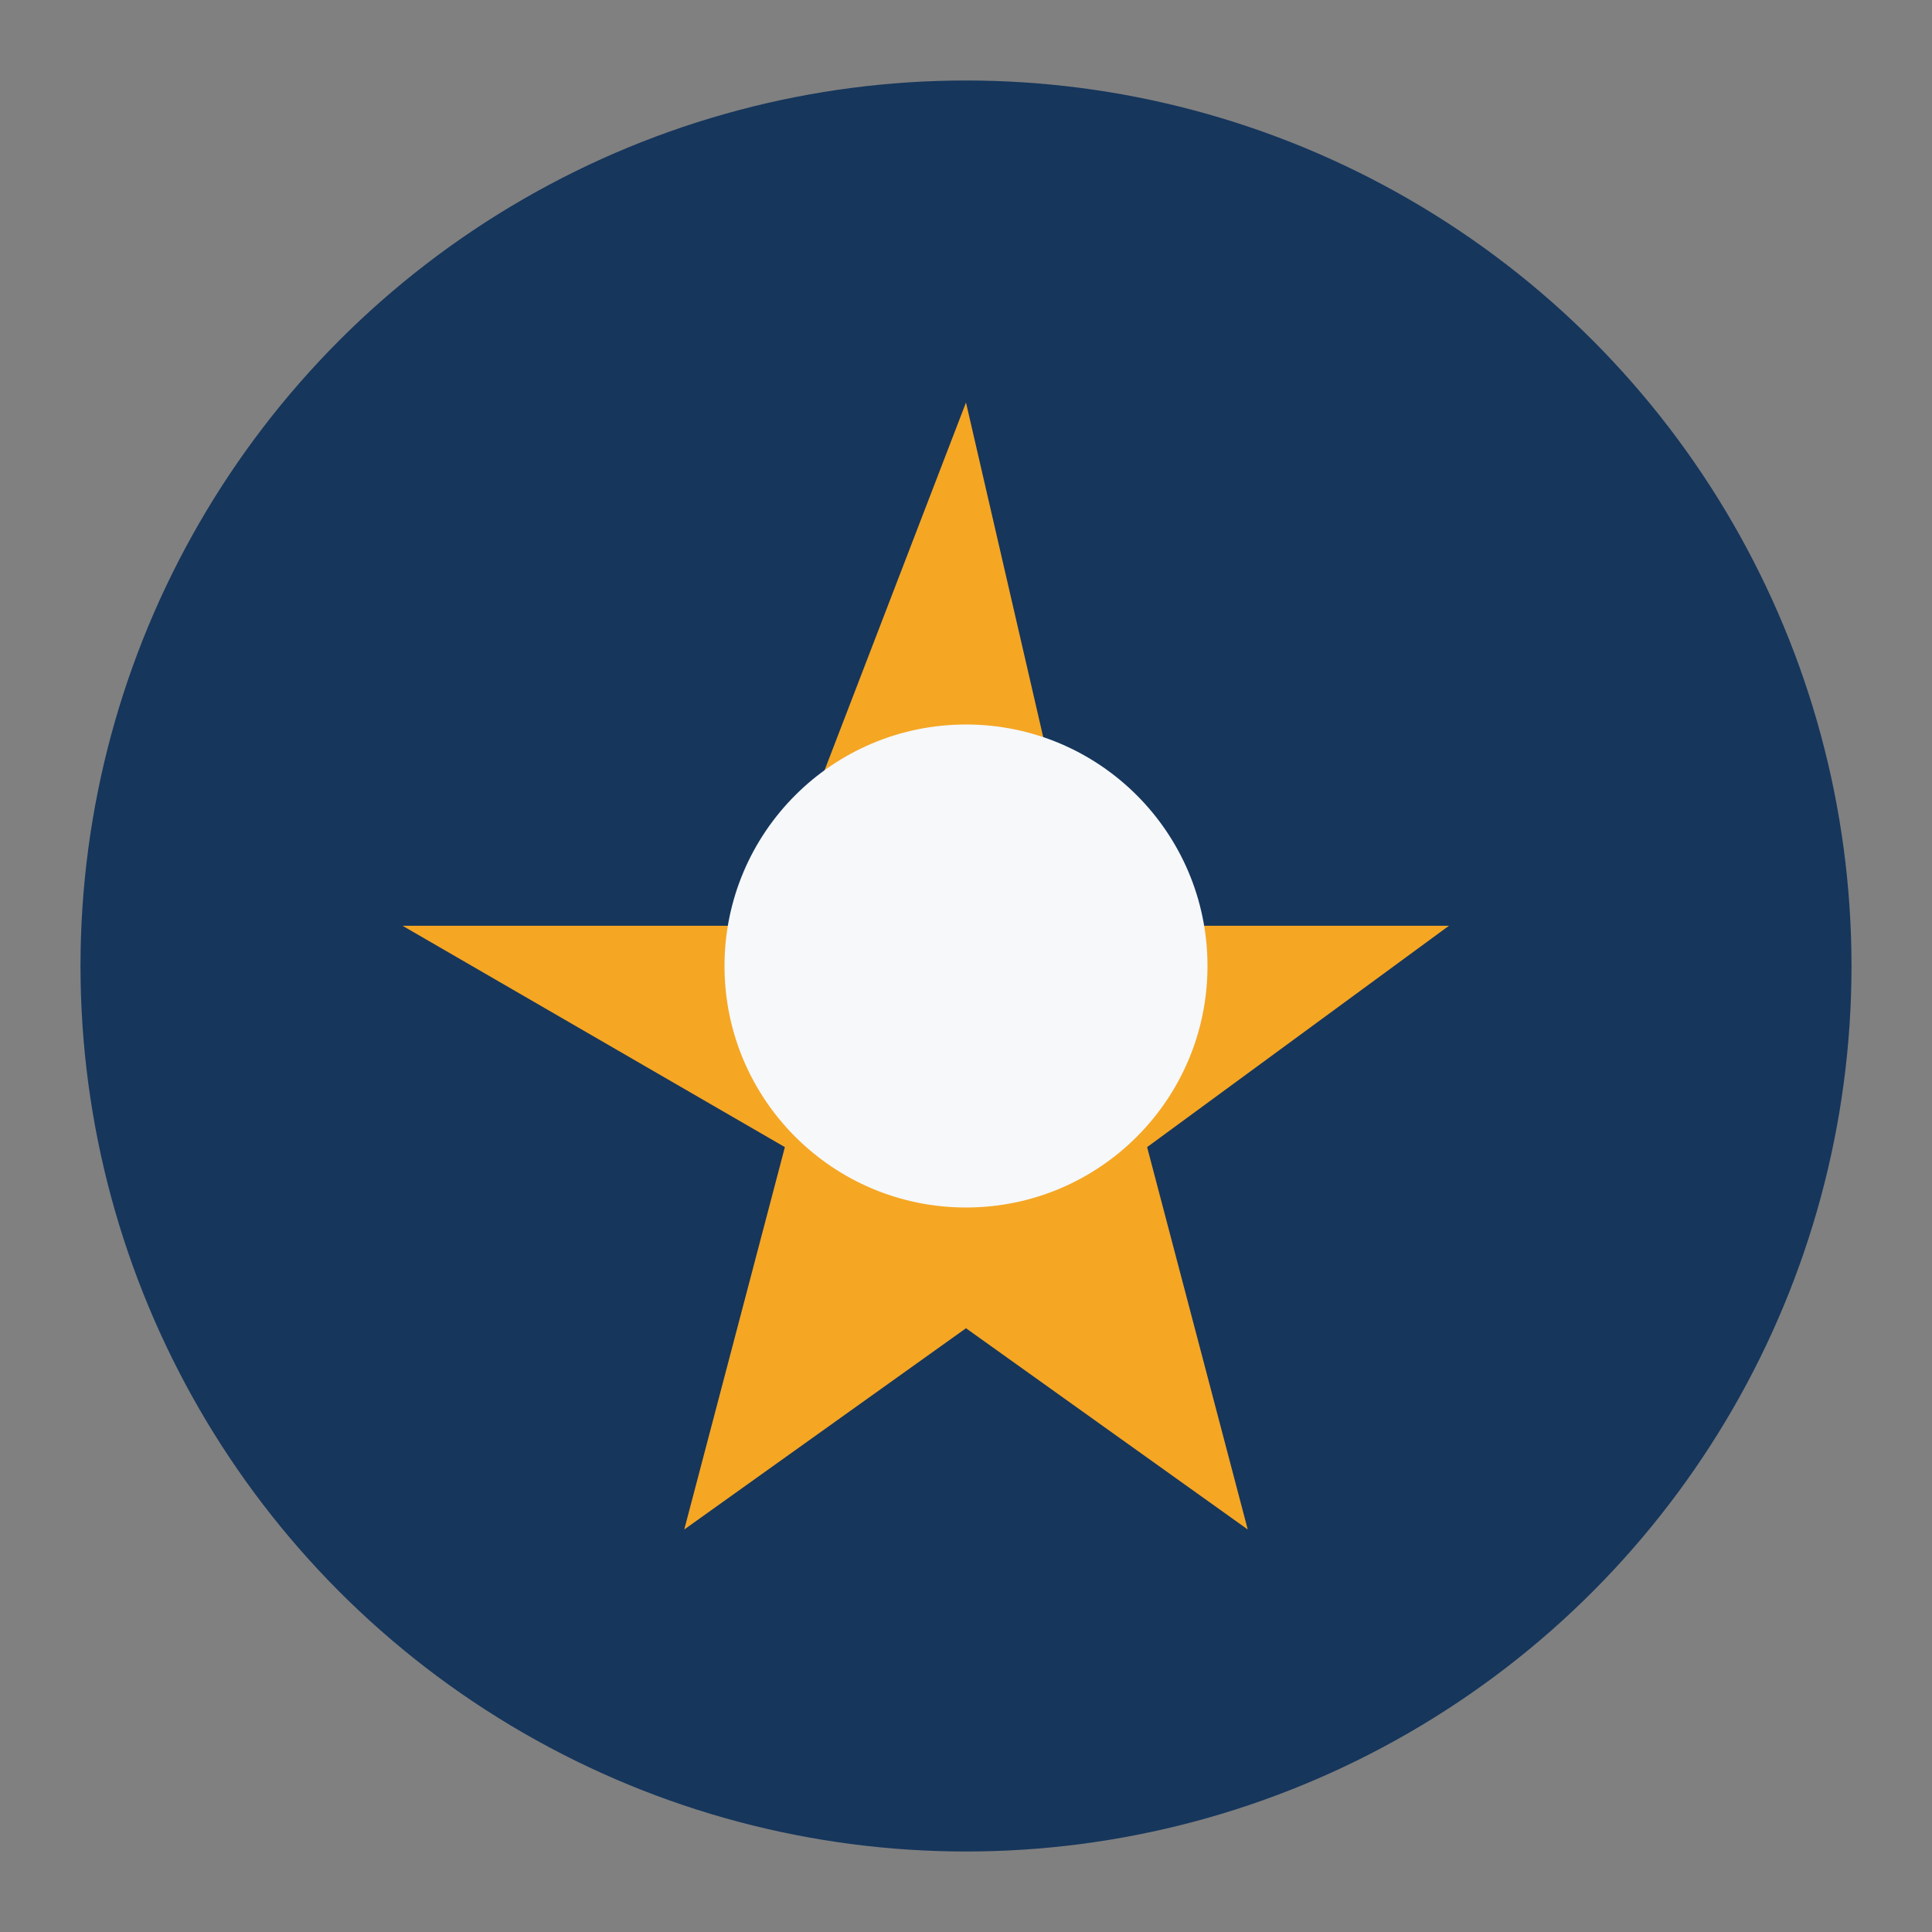
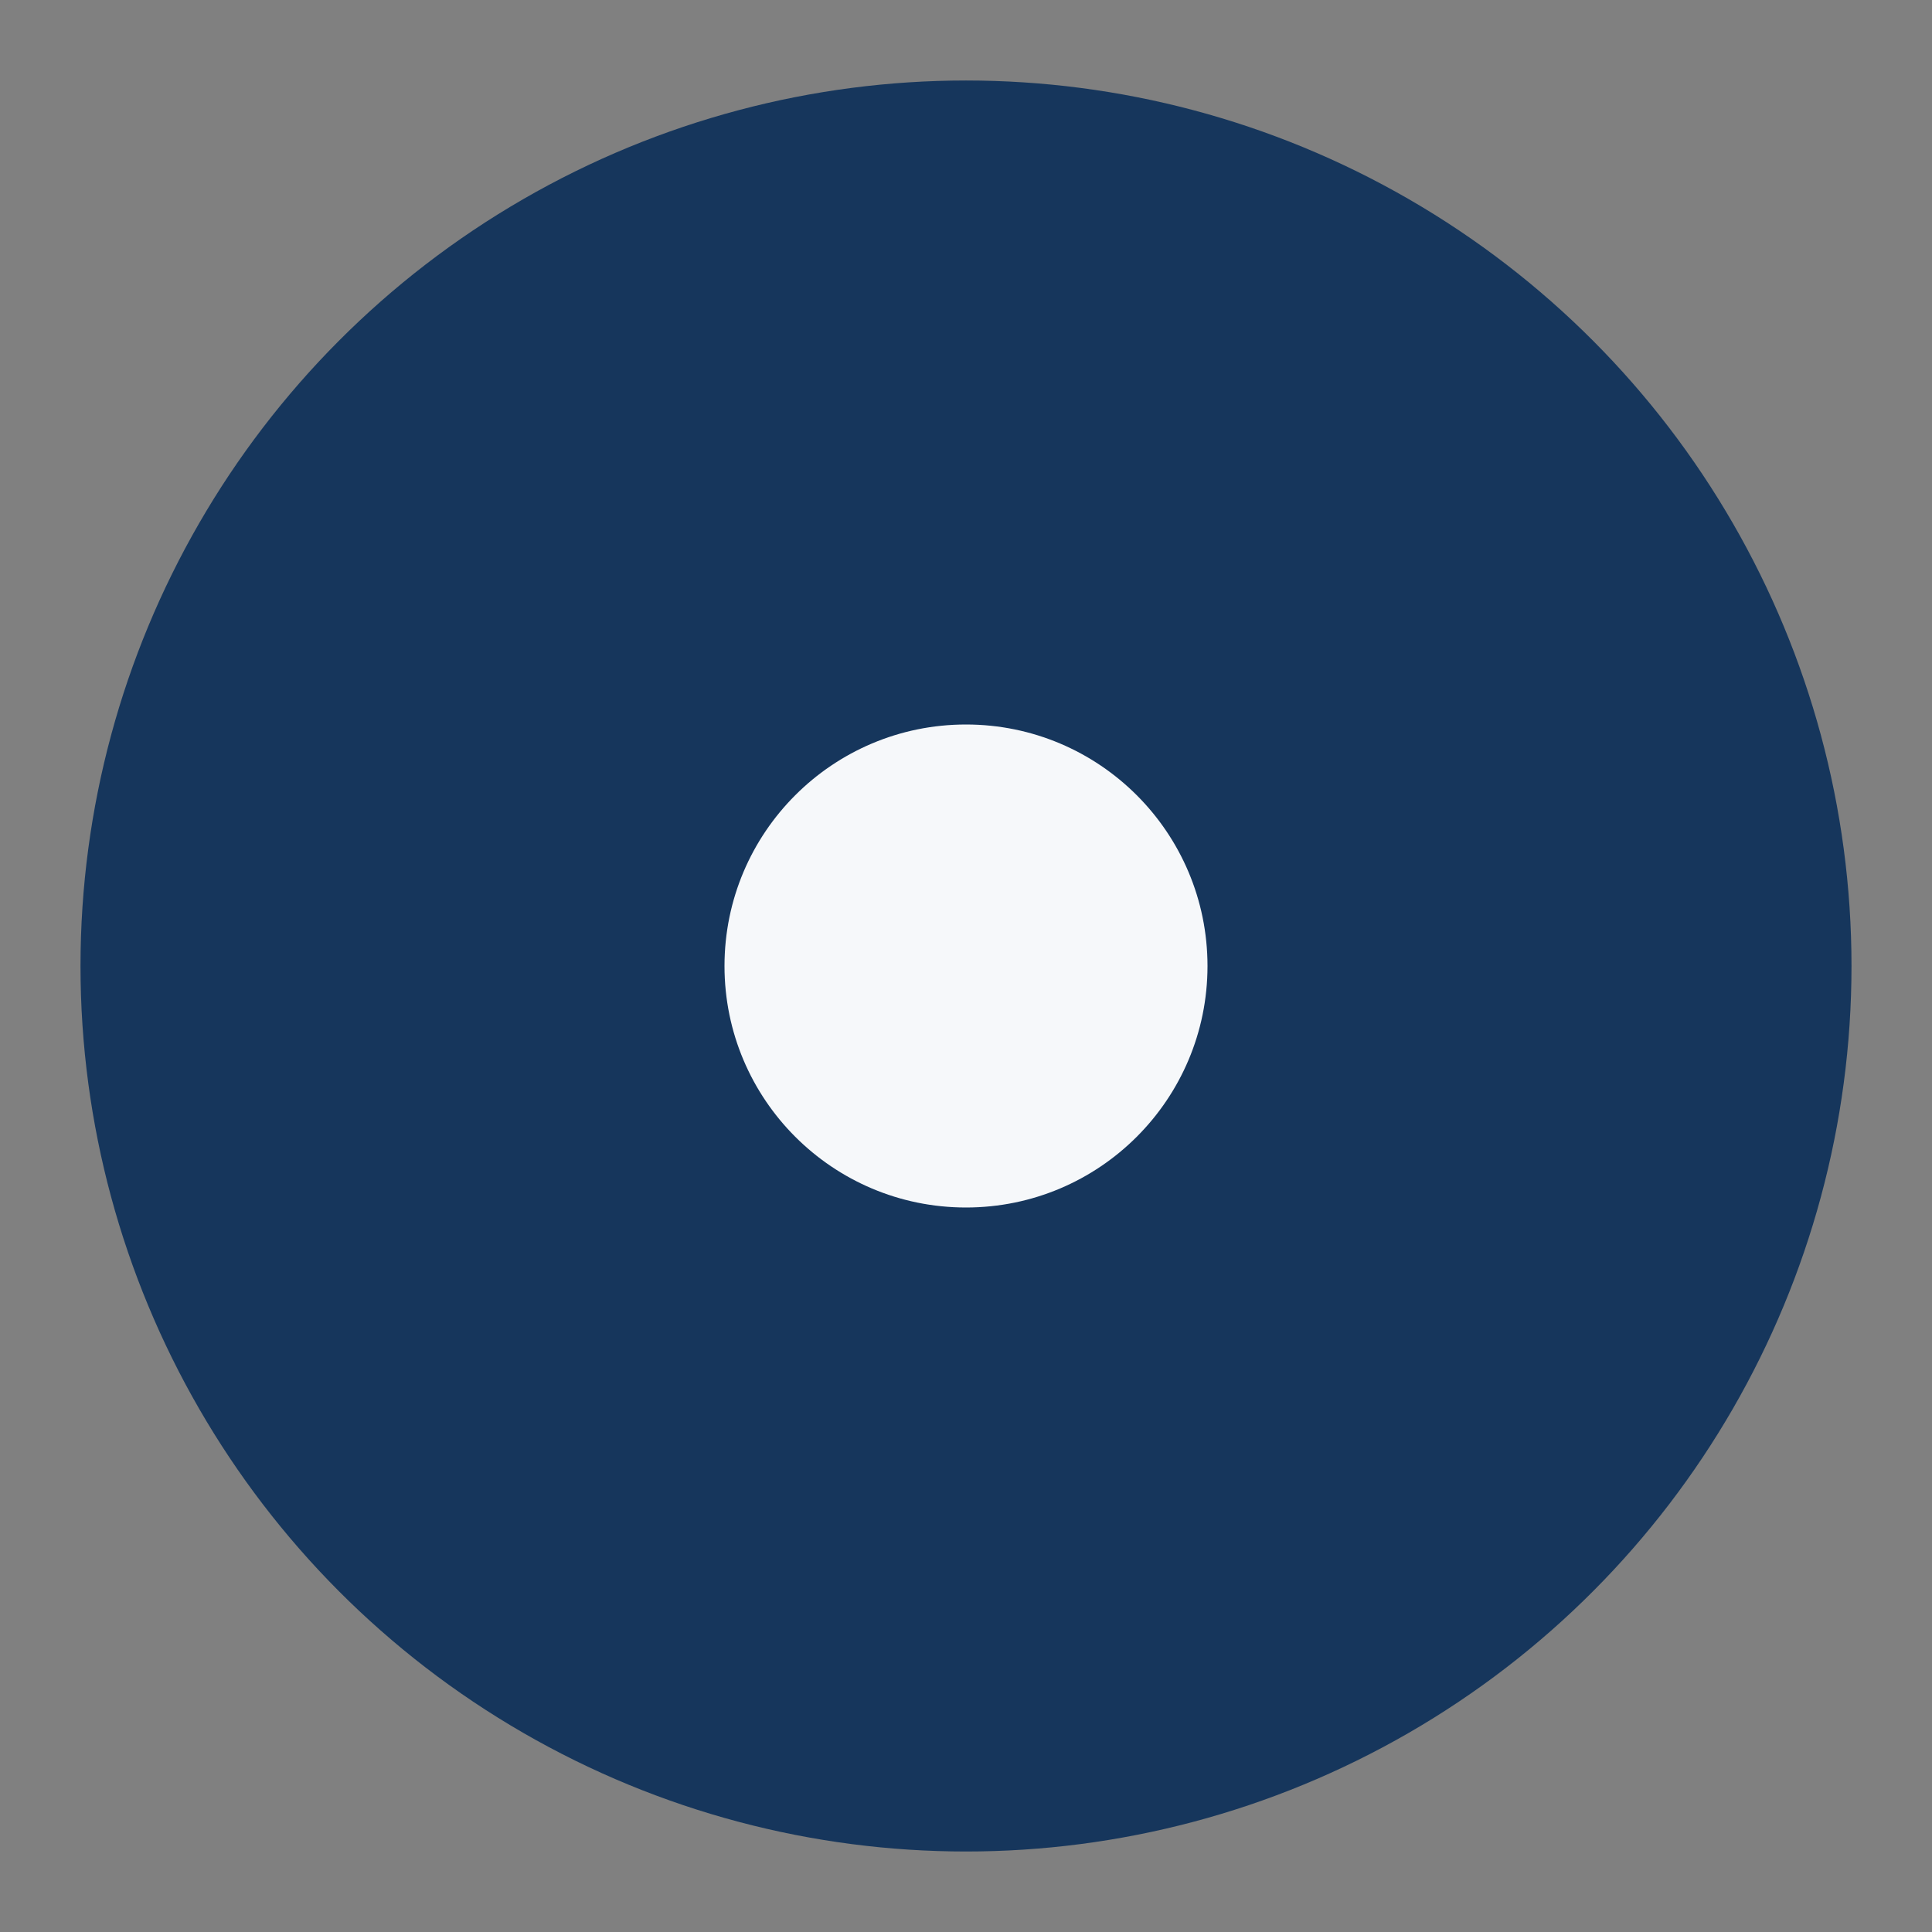
<svg xmlns="http://www.w3.org/2000/svg" width="48" height="48" viewBox="0 0 48 48">
  <rect x="0" y="0" width="48" height="48" fill="#808080" stroke="none" />
  <circle cx="24" cy="24" r="22" fill="#16365C" />
-   <path d="M24 10l3 13h9l-7.5 5.5L31 38l-7-5-7 5 2.5-9.5L10 23h9z" fill="#F5A623" />
  <circle cx="24" cy="24" r="6" fill="#F6F8FA" />
</svg>